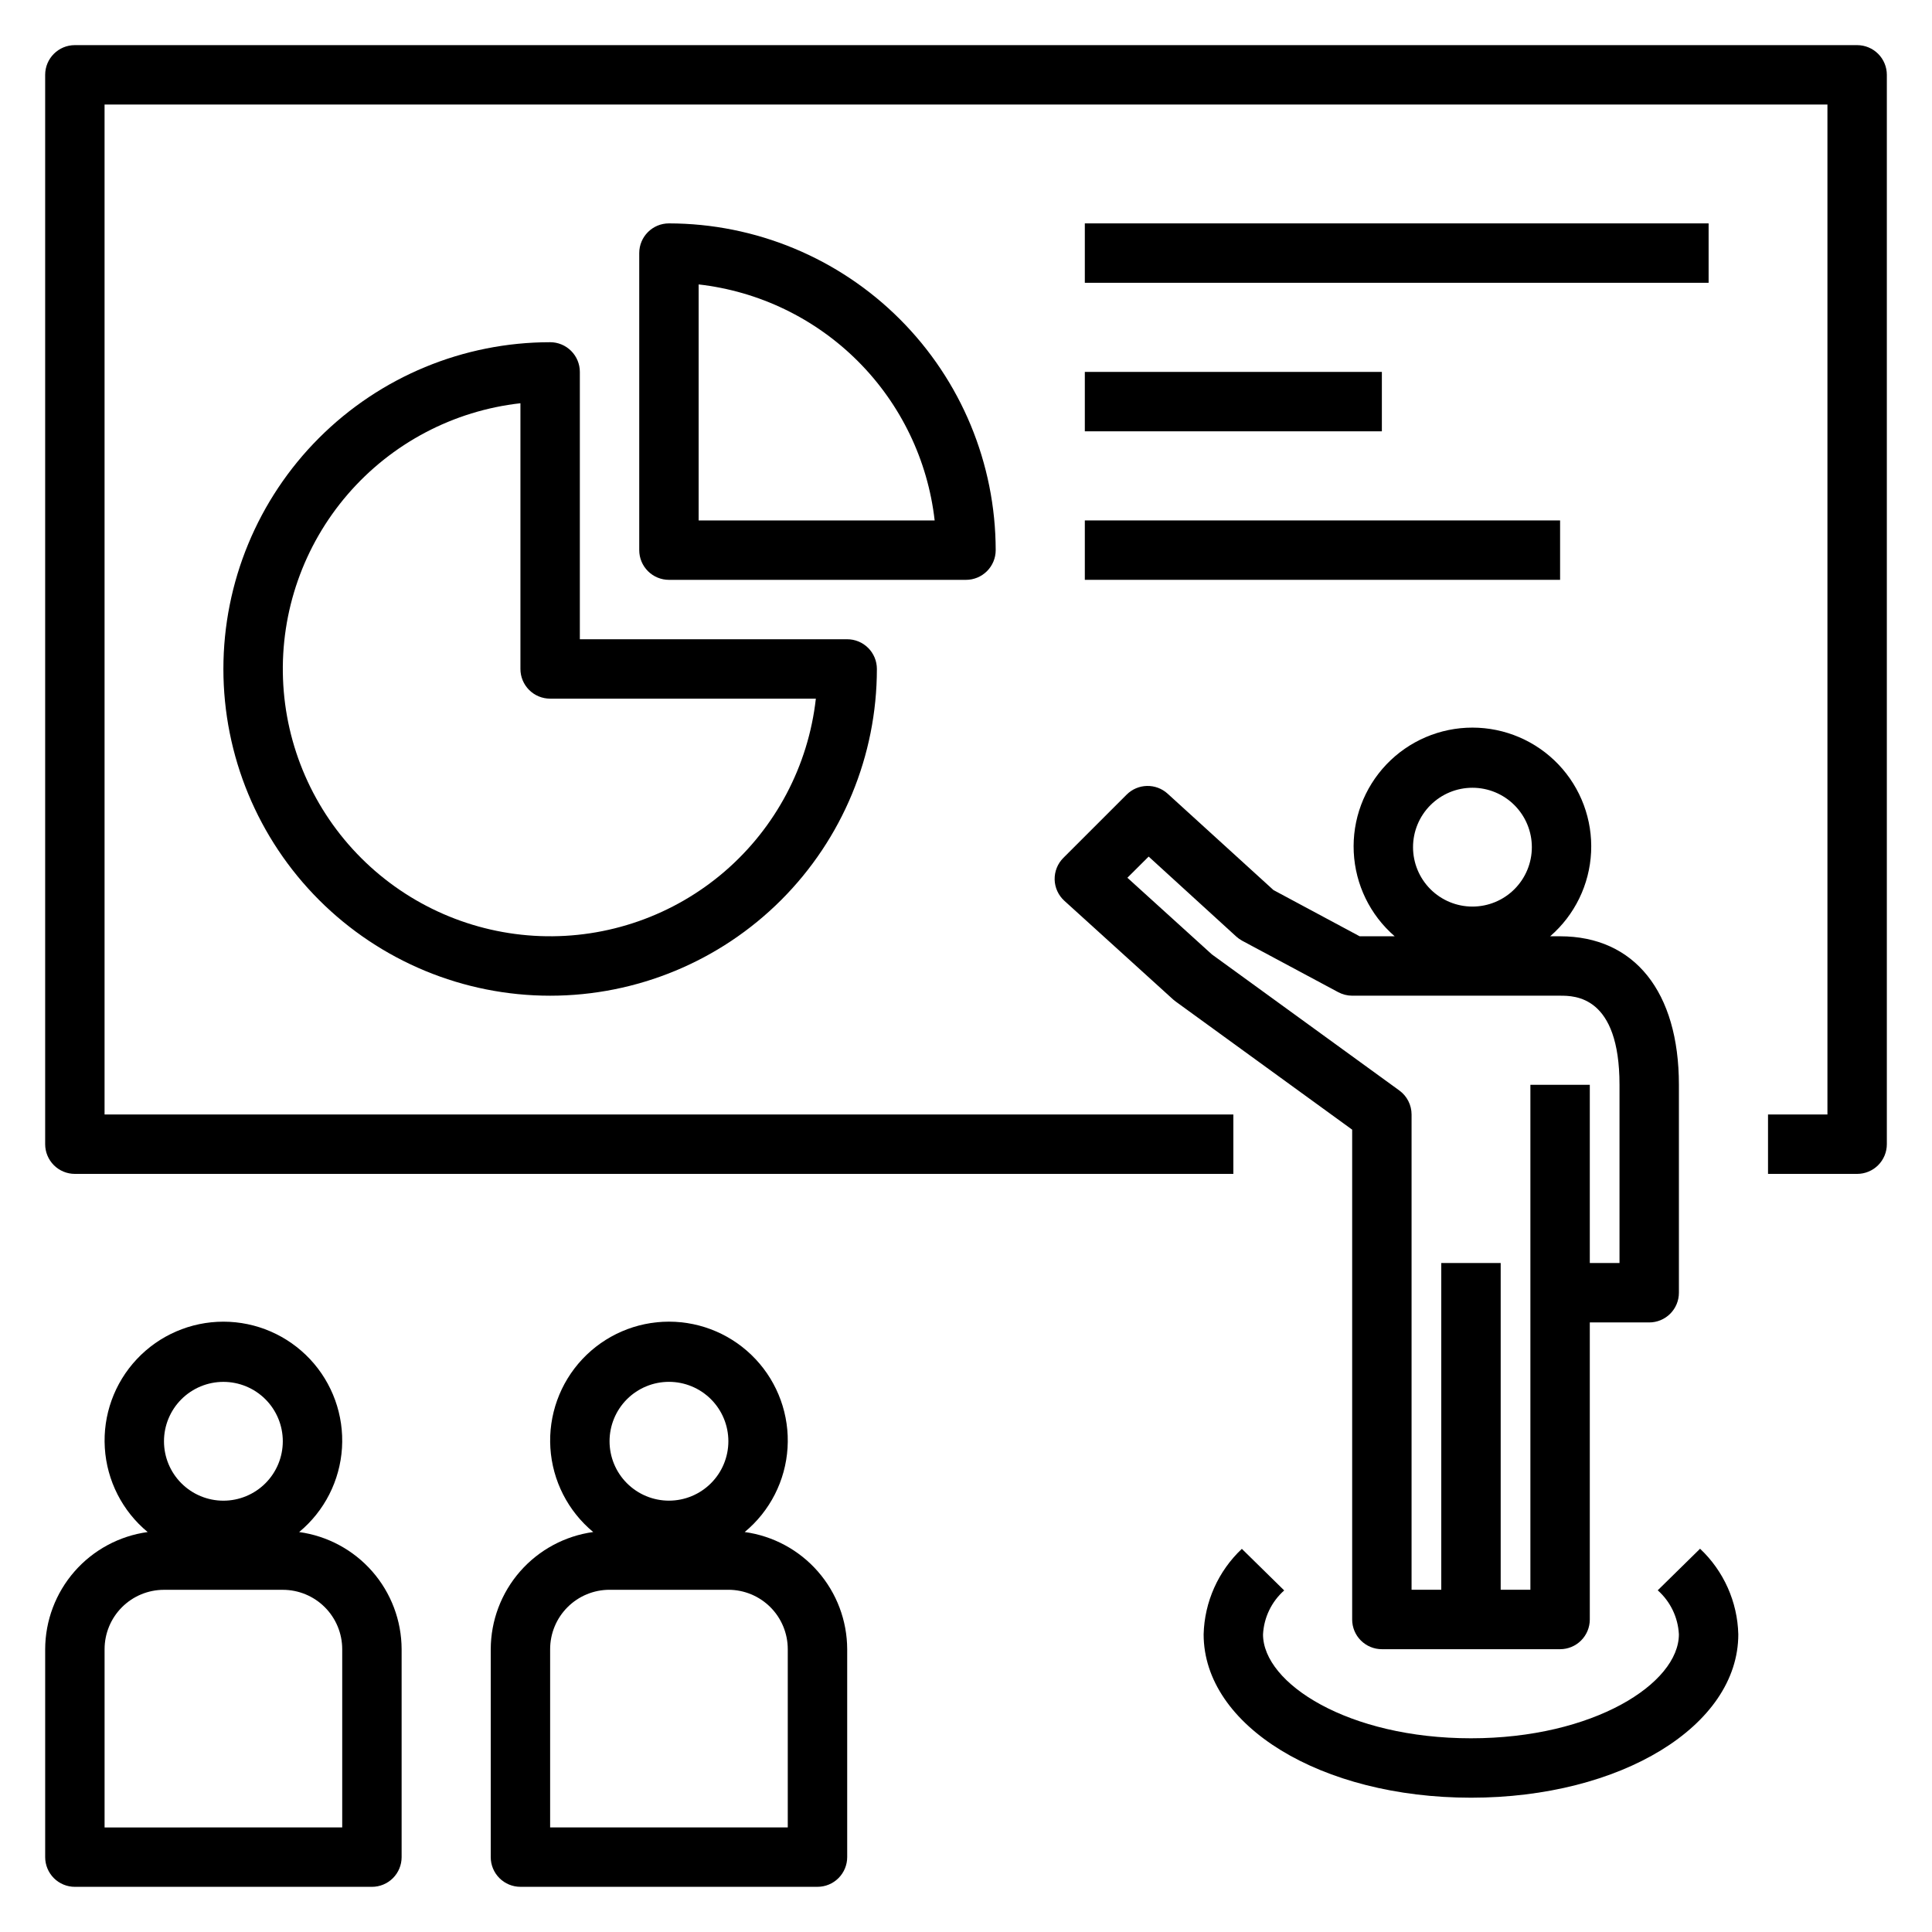
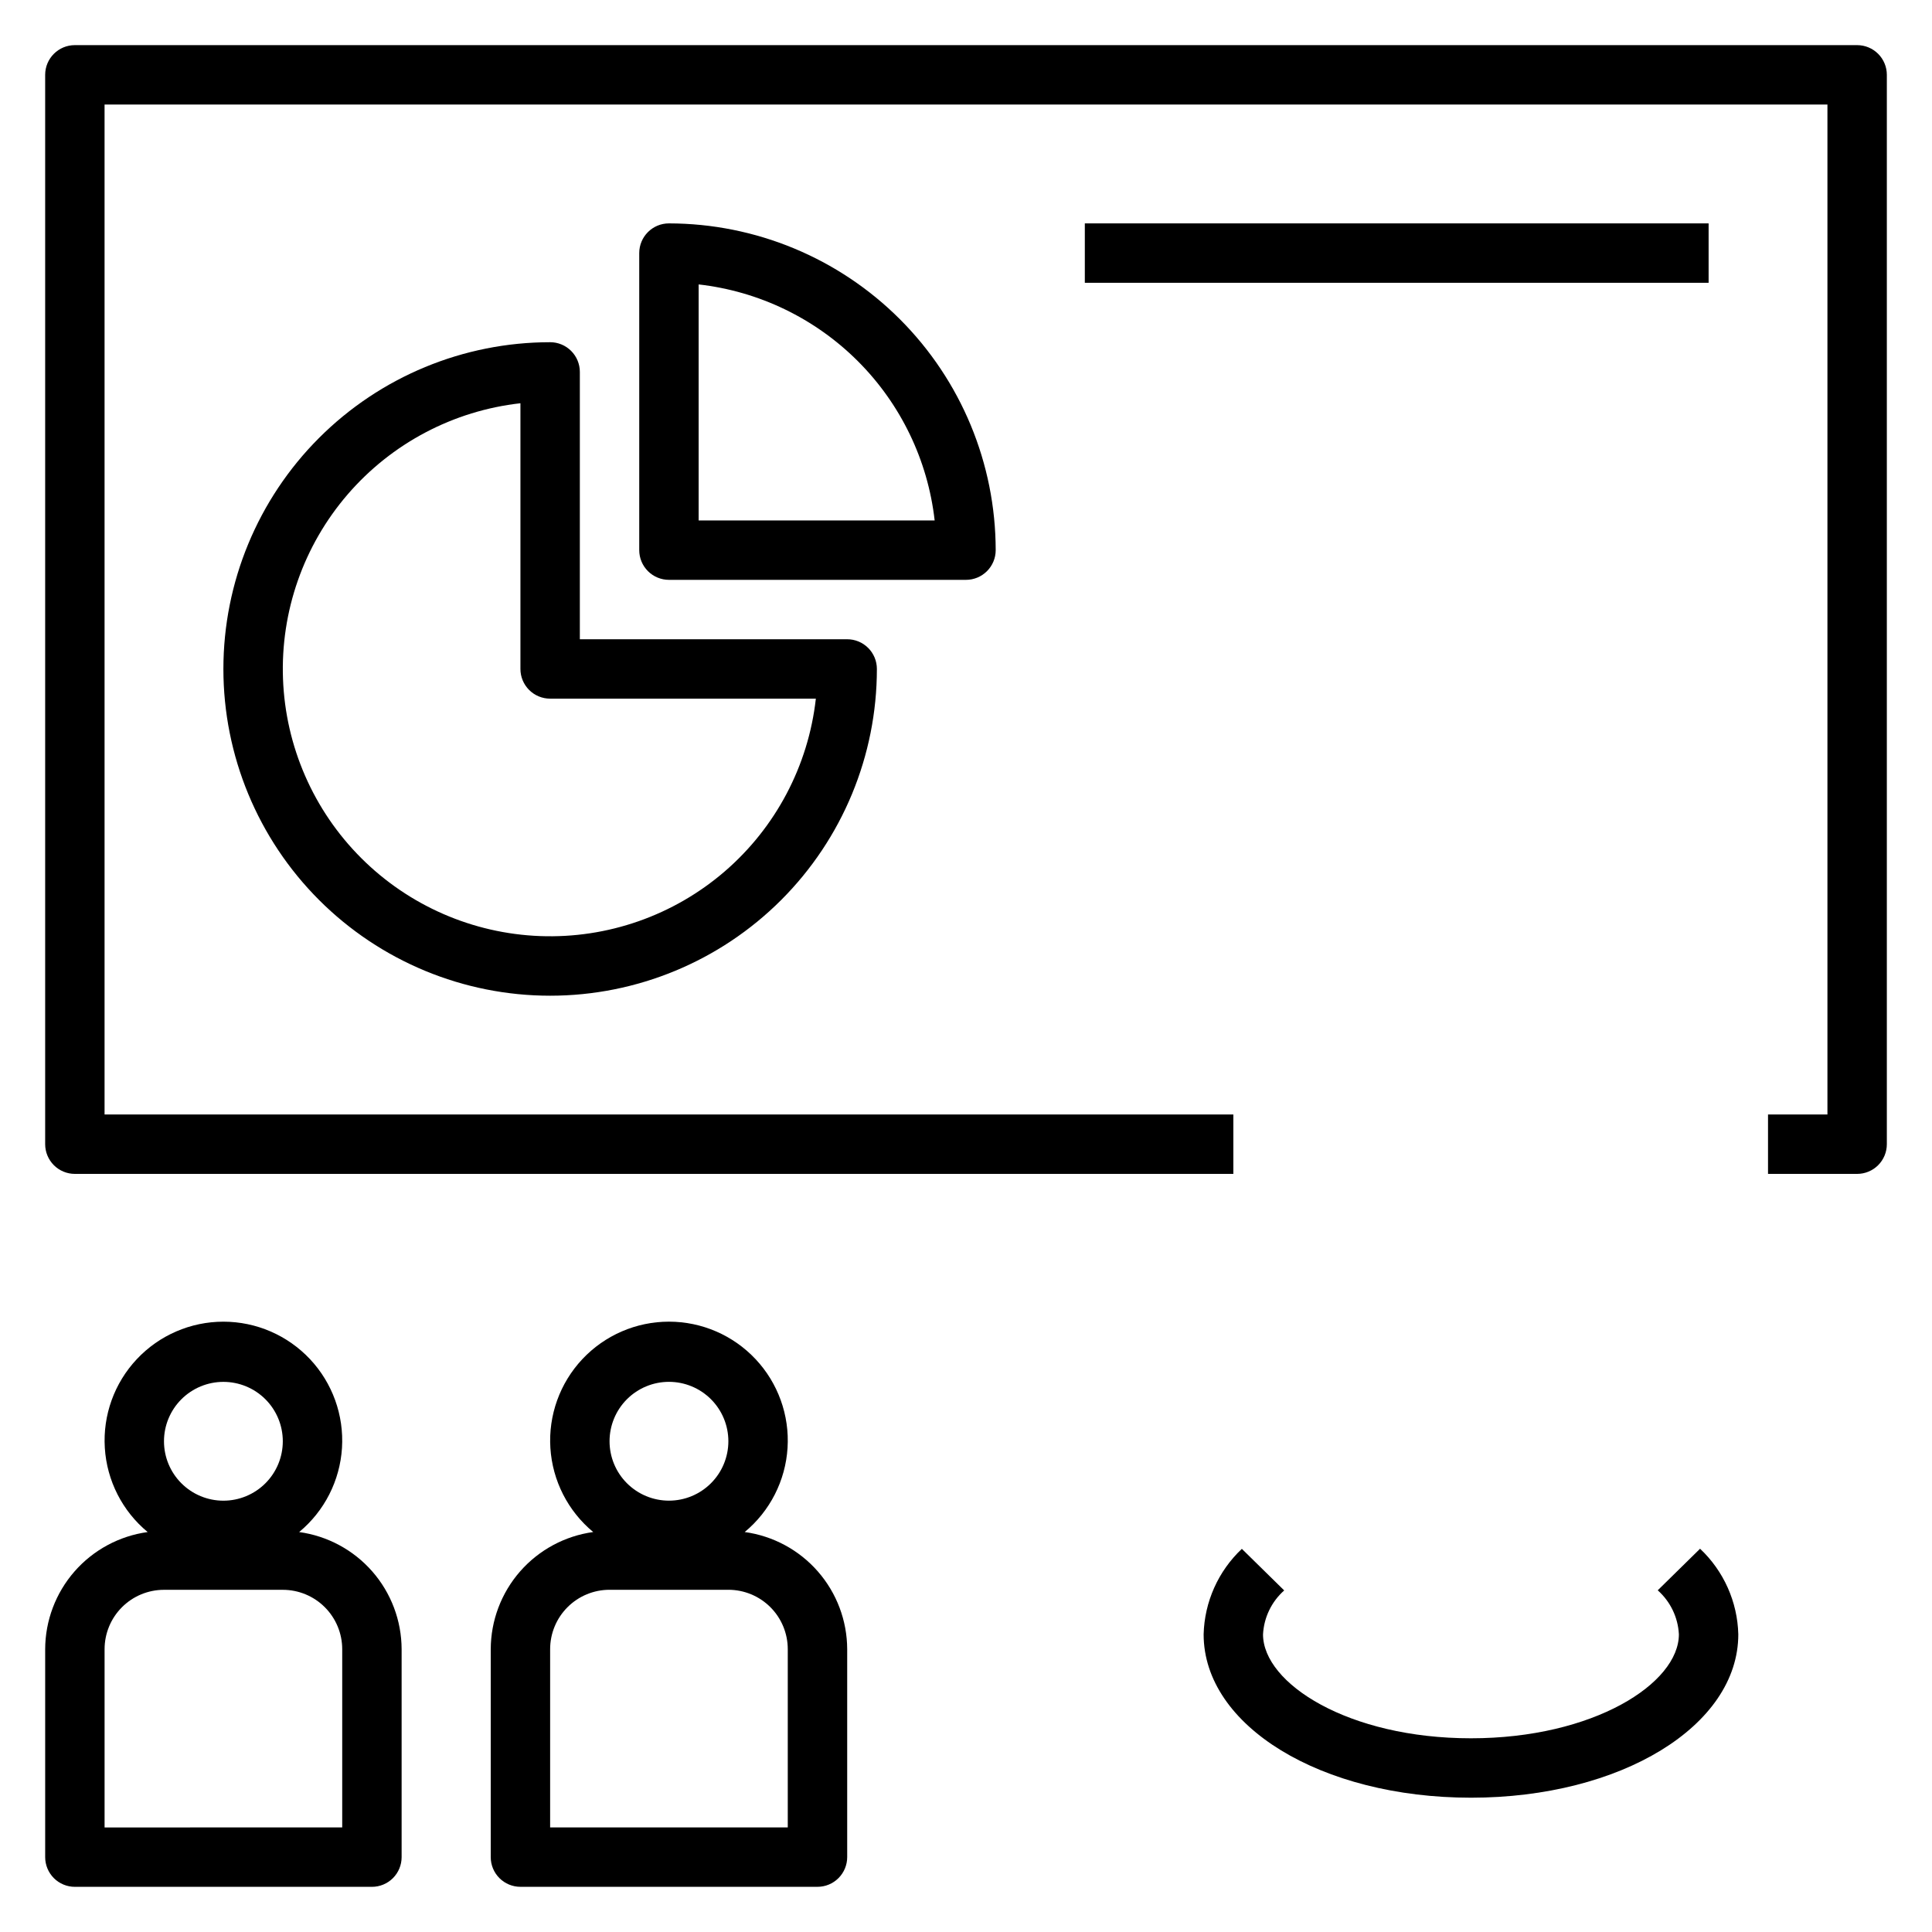
<svg xmlns="http://www.w3.org/2000/svg" fill="#000000" width="800px" height="800px" version="1.1" viewBox="144 144 512 512">
  <g>
    <path d="m636.16 155.96h-472.32c-4.348 0-7.871 3.523-7.871 7.871v283.39c0 2.09 0.832 4.09 2.305 5.566 1.477 1.477 3.481 2.305 5.566 2.305h307.01v-15.742h-299.14v-267.65h456.58v267.65h-15.746v15.742h23.617c2.086 0 4.09-0.828 5.566-2.305 1.477-1.477 2.305-3.477 2.305-5.566v-283.39c0-2.086-0.828-4.09-2.305-5.566-1.477-1.473-3.481-2.305-5.566-2.305z" />
    <path d="m163.84 644.03h78.723c2.086 0 4.09-0.828 5.566-2.305 1.477-1.477 2.305-3.481 2.305-5.566v-55.105c-0.023-7.578-2.781-14.895-7.773-20.602-4.992-5.703-11.875-9.414-19.383-10.445 6.695-5.543 10.805-13.609 11.352-22.285 0.543-8.676-2.523-17.191-8.473-23.531-5.953-6.336-14.262-9.934-22.953-9.934-8.695 0-17.004 3.598-22.953 9.934-5.953 6.34-9.02 14.855-8.473 23.531 0.543 8.676 4.652 16.742 11.352 22.285-7.512 1.031-14.395 4.742-19.387 10.445-4.988 5.707-7.75 13.023-7.773 20.602v55.105c0 2.086 0.832 4.09 2.305 5.566 1.477 1.477 3.481 2.305 5.566 2.305zm39.363-133.82c4.176 0 8.18 1.66 11.133 4.609 2.953 2.953 4.609 6.957 4.609 11.133s-1.656 8.184-4.609 11.133c-2.953 2.953-6.957 4.613-11.133 4.613s-8.18-1.66-11.133-4.613c-2.953-2.949-4.613-6.957-4.613-11.133s1.66-8.18 4.613-11.133c2.953-2.949 6.957-4.609 11.133-4.609zm-31.488 70.848c0-4.176 1.656-8.18 4.609-11.133 2.953-2.953 6.957-4.609 11.133-4.609h31.488c4.176 0 8.18 1.656 11.133 4.609s4.613 6.957 4.613 11.133v47.23l-62.977 0.004z" />
    <path d="m274.05 581.05v55.105c0 2.086 0.828 4.09 2.305 5.566 1.477 1.477 3.481 2.305 5.566 2.305h78.719c2.09 0 4.09-0.828 5.566-2.305 1.477-1.477 2.309-3.481 2.309-5.566v-55.105c-0.023-7.578-2.785-14.895-7.777-20.602-4.988-5.703-11.871-9.414-19.383-10.445 6.699-5.543 10.809-13.609 11.352-22.285 0.547-8.676-2.519-17.191-8.473-23.531-5.949-6.336-14.258-9.934-22.953-9.934-8.691 0-17 3.598-22.953 9.934-5.949 6.34-9.016 14.855-8.473 23.531 0.547 8.676 4.656 16.742 11.352 22.285-7.508 1.031-14.391 4.742-19.383 10.445-4.992 5.707-7.75 13.023-7.773 20.602zm47.23-70.848c4.176 0 8.18 1.66 11.133 4.609 2.953 2.953 4.613 6.957 4.613 11.133s-1.66 8.184-4.613 11.133c-2.953 2.953-6.957 4.613-11.133 4.613-4.176 0-8.18-1.66-11.133-4.613-2.953-2.949-4.609-6.957-4.609-11.133s1.656-8.18 4.609-11.133c2.953-2.949 6.957-4.609 11.133-4.609zm-31.488 70.848c0-4.176 1.66-8.18 4.613-11.133s6.957-4.609 11.133-4.609h31.488c4.176 0 8.18 1.656 11.133 4.609s4.609 6.957 4.609 11.133v47.23l-62.977 0.004z" />
-     <path d="m423.49 377.08c0.051 2.156 0.984 4.195 2.582 5.644l28.836 26.16c0.211 0.191 0.434 0.371 0.668 0.535l46.762 33.953v129.81c0 2.086 0.828 4.09 2.305 5.566s3.477 2.305 5.566 2.305h47.23c2.09 0 4.09-0.828 5.566-2.305 1.477-1.477 2.309-3.481 2.309-5.566v-78.723h15.742c2.09 0 4.09-0.828 5.566-2.305 1.477-1.477 2.305-3.477 2.305-5.566v-55.102c0-24.648-11.77-39.359-31.488-39.359h-2.629v-0.004c6.516-5.637 10.434-13.695 10.848-22.297 0.414-8.605-2.715-17-8.656-23.238-5.945-6.234-14.184-9.762-22.797-9.762s-16.848 3.527-22.793 9.762c-5.941 6.238-9.07 14.633-8.656 23.238 0.414 8.602 4.332 16.66 10.848 22.297h-9.289l-22.828-12.242-28.051-25.543c-3.109-2.832-7.898-2.723-10.871 0.254l-16.773 16.766c-1.516 1.516-2.344 3.582-2.301 5.723zm110.72-24.316c4.176 0 8.184 1.66 11.133 4.613 2.953 2.953 4.613 6.957 4.613 11.133s-1.66 8.18-4.613 11.133c-2.949 2.953-6.957 4.609-11.133 4.609s-8.18-1.656-11.133-4.609c-2.949-2.953-4.609-6.957-4.609-11.133s1.66-8.18 4.609-11.133c2.953-2.953 6.957-4.613 11.133-4.613zm-85.805 18.238 23.199 21.176c0.48 0.434 1.008 0.809 1.574 1.121l25.457 13.633h0.004c1.137 0.609 2.406 0.934 3.699 0.938h55.105c3.898 0 15.742 0 15.742 23.617v47.23h-7.871v-47.23h-15.746v133.82h-7.871v-86.594h-15.746v86.594h-7.871v-125.95c0-2.523-1.211-4.891-3.25-6.371l-49.664-36.055-22.398-20.316z" />
    <path d="m533.82 620.41c39.73 0 70.848-19.02 70.848-43.297-0.215-8.609-3.863-16.777-10.133-22.684l-11.219 11.02c3.359 2.981 5.379 7.184 5.606 11.664 0 13.027-22.633 27.551-55.105 27.551-32.473 0-55.105-14.523-55.105-27.551h0.004c0.234-4.469 2.254-8.66 5.606-11.633l-11.219-11.02c-6.262 5.898-9.906 14.055-10.129 22.652 0 24.277 31.117 43.297 70.848 43.297z" />
    <path d="m407.87 289.79c-0.027-22.957-9.16-44.965-25.395-61.199-16.23-16.234-38.242-25.363-61.199-25.391-4.348 0-7.871 3.523-7.871 7.871v78.719c0 2.09 0.828 4.09 2.305 5.566 1.477 1.477 3.481 2.309 5.566 2.309h78.723c2.086 0 4.09-0.832 5.566-2.309 1.477-1.477 2.305-3.477 2.305-5.566zm-78.723-7.871v-62.543c15.965 1.812 30.84 8.984 42.203 20.344 11.359 11.359 18.531 26.238 20.344 42.199z" />
    <path d="m289.79 234.69c-22.965 0-44.988 9.121-61.23 25.359-16.238 16.242-25.359 38.266-25.359 61.23s9.121 44.992 25.359 61.23c16.242 16.238 38.266 25.363 61.23 25.363 22.969 0 44.992-9.125 61.23-25.363 16.238-16.238 25.363-38.266 25.363-61.23 0-2.086-0.828-4.09-2.305-5.566-1.477-1.477-3.481-2.305-5.566-2.305h-70.848v-70.848c0-2.09-0.832-4.09-2.309-5.566-1.477-1.477-3.477-2.305-5.566-2.305zm70.414 94.465 0.004-0.004c-1.988 17.77-10.625 34.133-24.168 45.801-13.547 11.668-31.008 17.785-48.875 17.121-17.867-0.664-34.82-8.059-47.465-20.703-12.645-12.641-20.039-29.598-20.703-47.465-0.664-17.867 5.453-35.324 17.125-48.871 11.668-13.547 28.027-22.18 45.797-24.168v70.414c0 2.09 0.828 4.09 2.305 5.566 1.477 1.477 3.481 2.305 5.566 2.305z" />
    <path d="m431.49 203.2h165.31v15.742h-165.31z" />
-     <path d="m431.49 242.56h78.719v15.742h-78.719z" />
-     <path d="m431.49 281.92h125.95v15.742h-125.95z" />
  </g>
</svg>